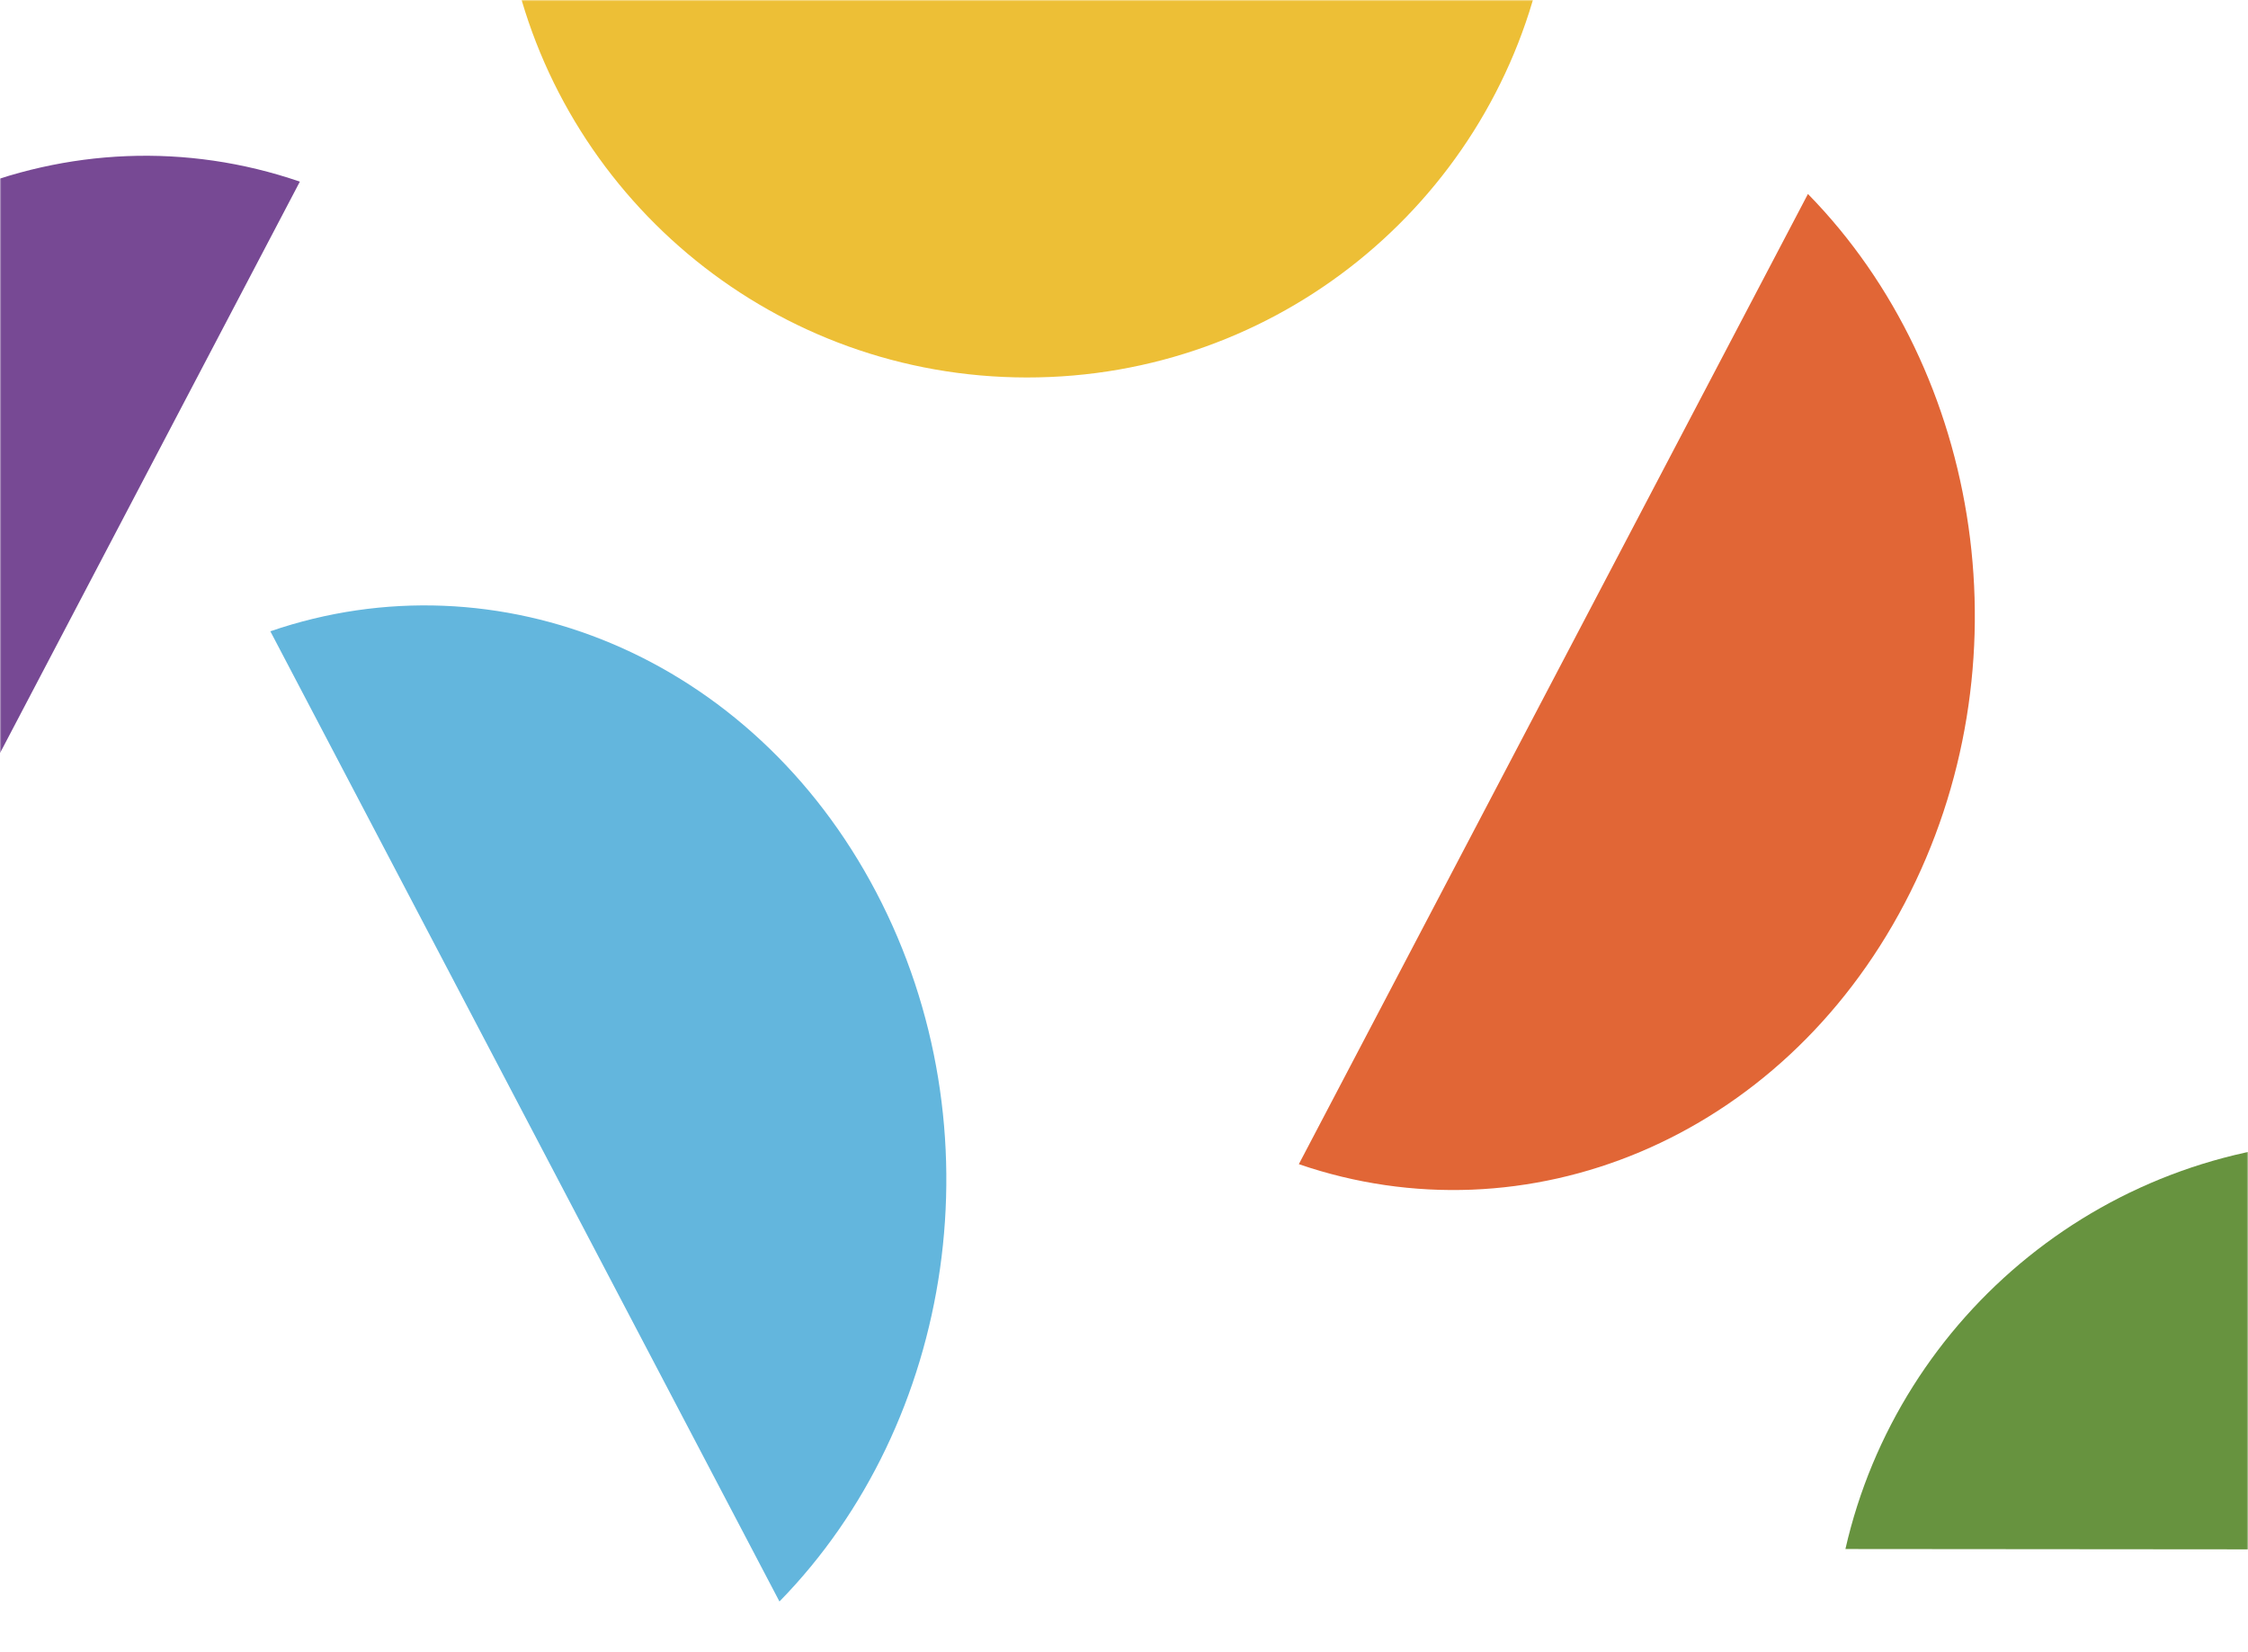
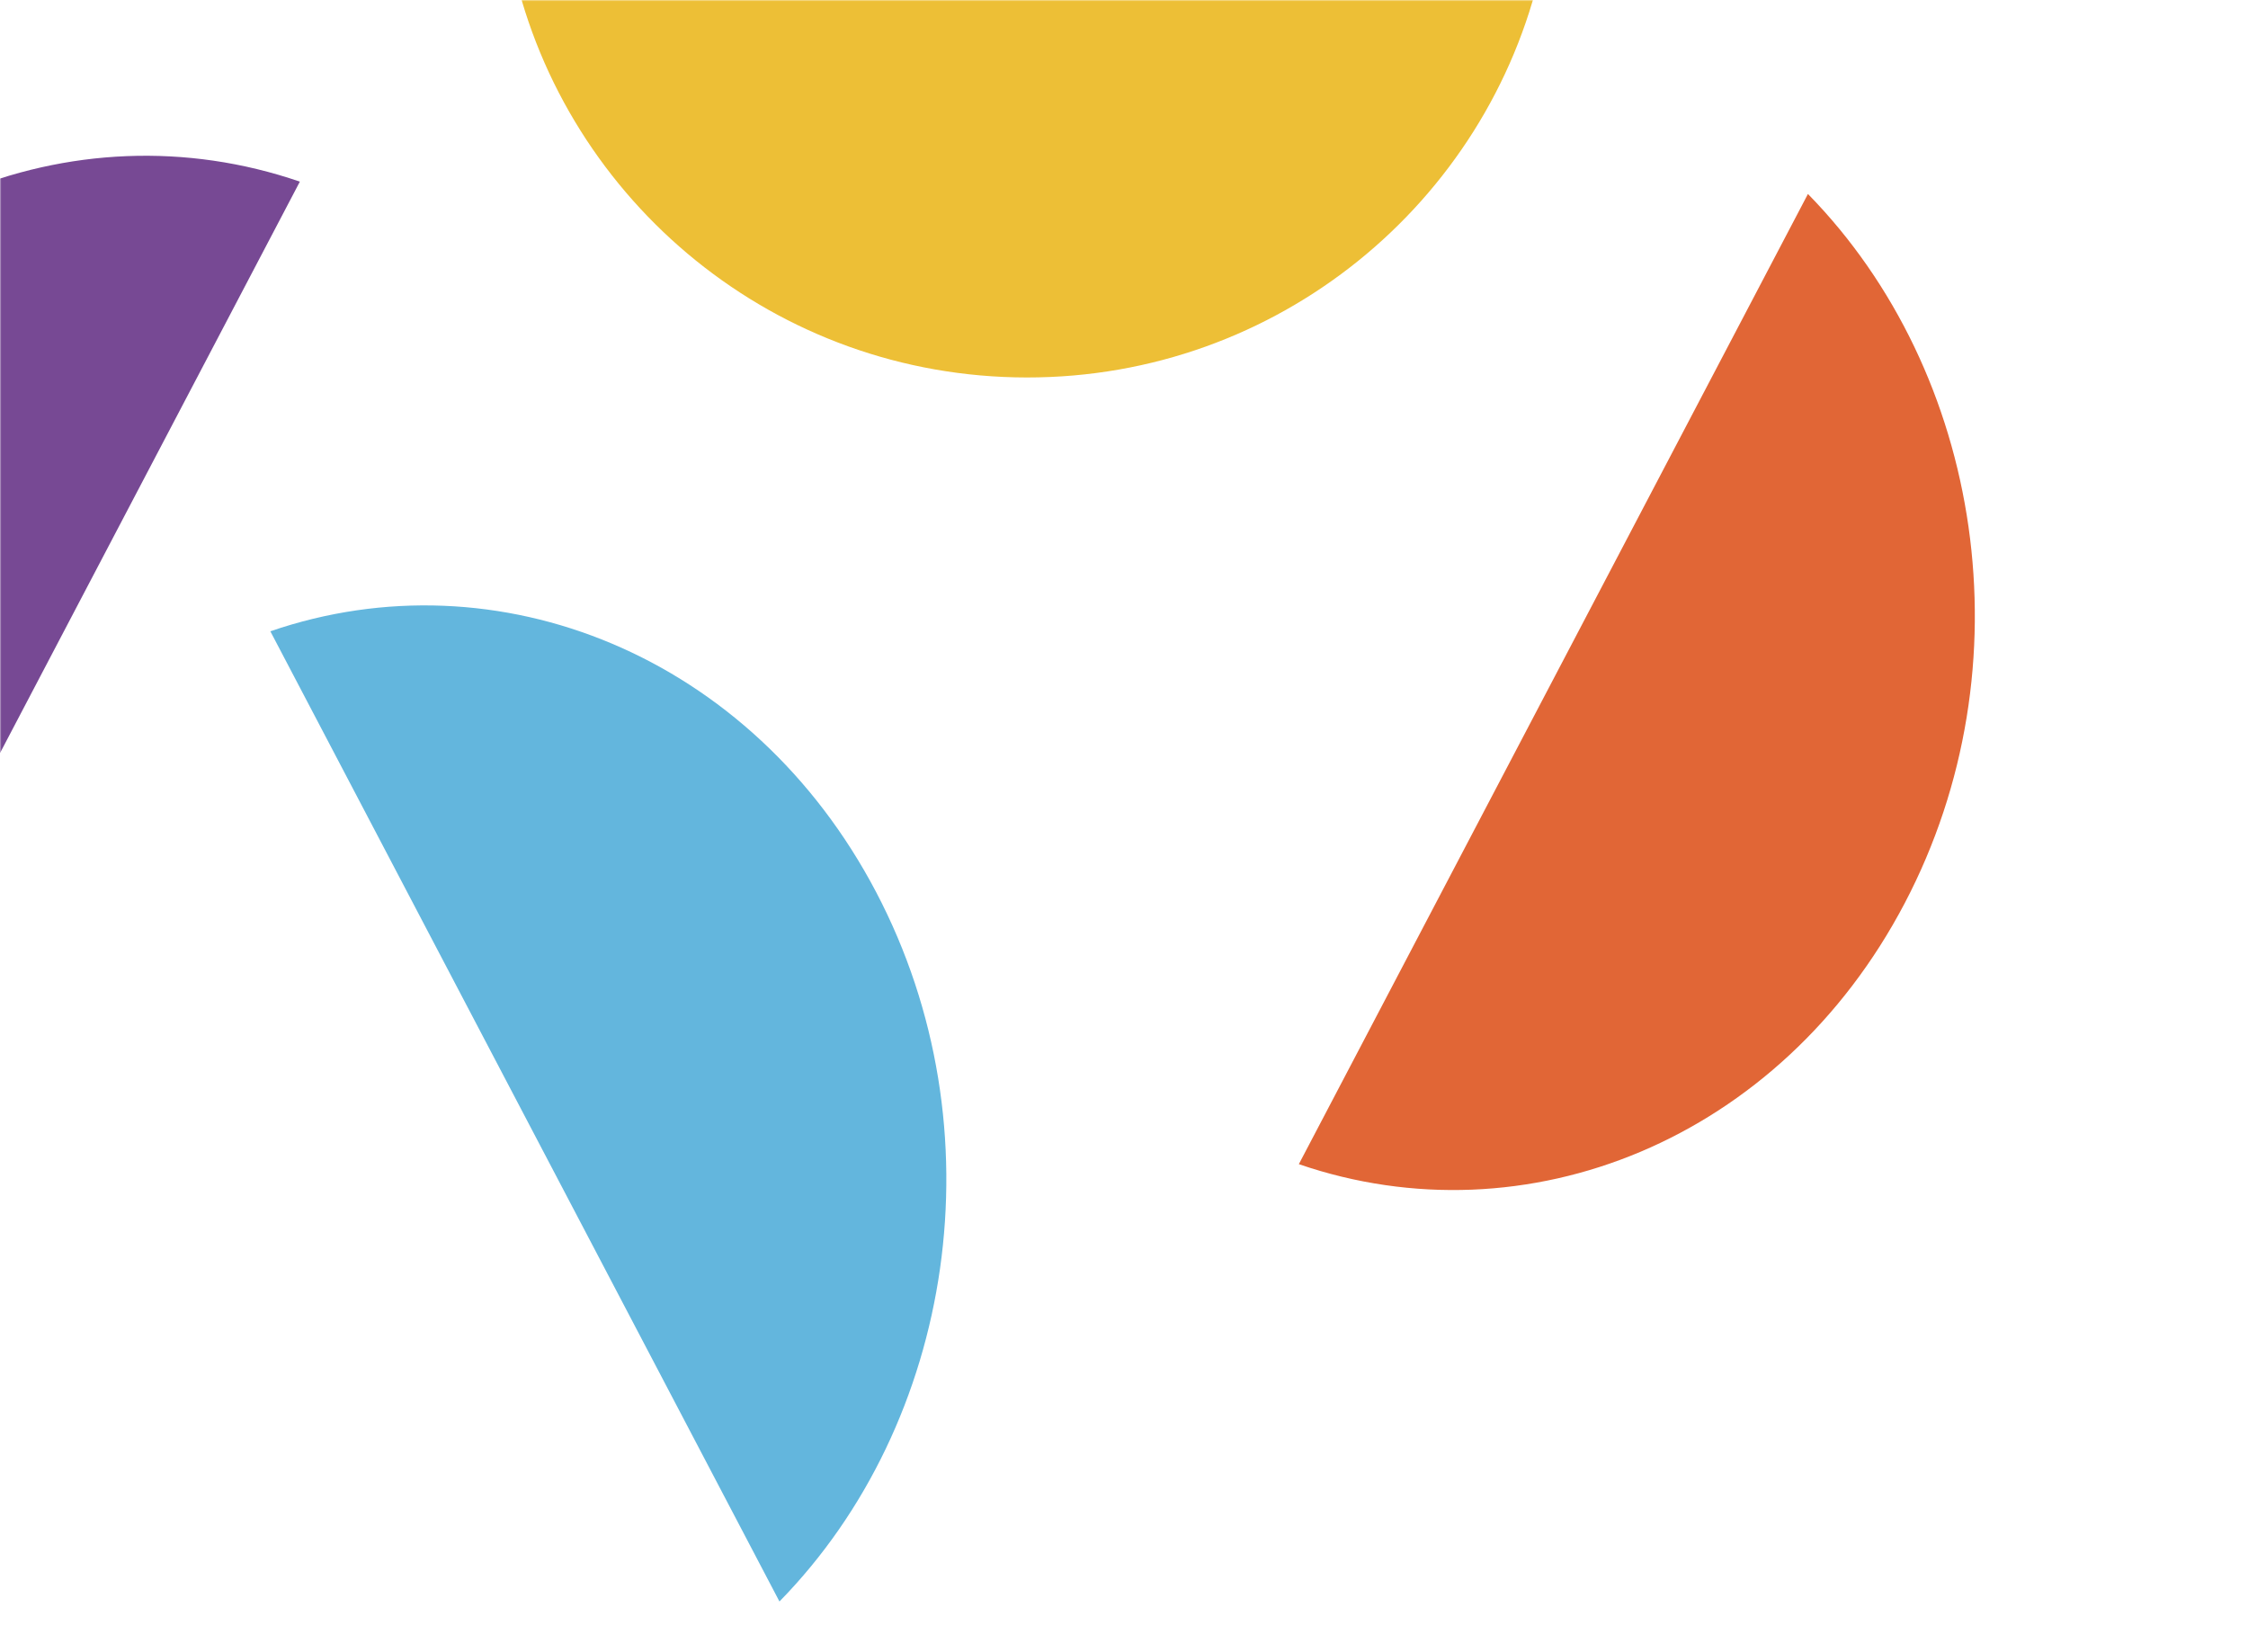
<svg xmlns="http://www.w3.org/2000/svg" width="765" height="562" viewBox="0 0 765 562" fill="none">
  <mask id="mask0" mask-type="alpha" maskUnits="userSpaceOnUse" x="0" y="0" width="765" height="562">
    <rect width="765" height="562" fill="#F9F5ED" />
  </mask>
  <g mask="url(#mask0)">
-     <path d="M349.43 128.441C434.832 128.513 506.285 69.038 524.424 -10.64L174.669 -10.925C192.671 68.783 264.029 128.376 349.43 128.441Z" fill="#EDBF36" />
-     <path d="M802.994 388C717.592 387.929 646.139 447.404 628 527.081L977.755 527.366C959.753 447.659 888.395 388.065 802.994 388Z" fill="#67933F" />
+     <path d="M349.43 128.441C434.832 128.513 506.285 69.038 524.424 -10.64L174.669 -10.925C192.671 68.783 264.029 128.376 349.43 128.441" fill="#EDBF36" />
    <path d="M-104.137 150.609C-61.834 70.001 24.655 35.212 102.043 61.807L-71.204 391.932C-130.69 331.218 -146.439 231.214 -104.137 150.609Z" fill="#774994" />
    <path d="M298.182 303.609C255.879 223.004 169.389 188.212 92 214.806L265.249 544.932C324.733 484.218 340.482 384.214 298.182 303.609Z" fill="#63B6DD" />
    <path d="M648.18 307.322C605.878 387.927 519.388 422.72 442 396.125L615.247 66C674.734 126.71 690.482 226.718 648.18 307.322Z" fill="#E16636" />
  </g>
</svg>